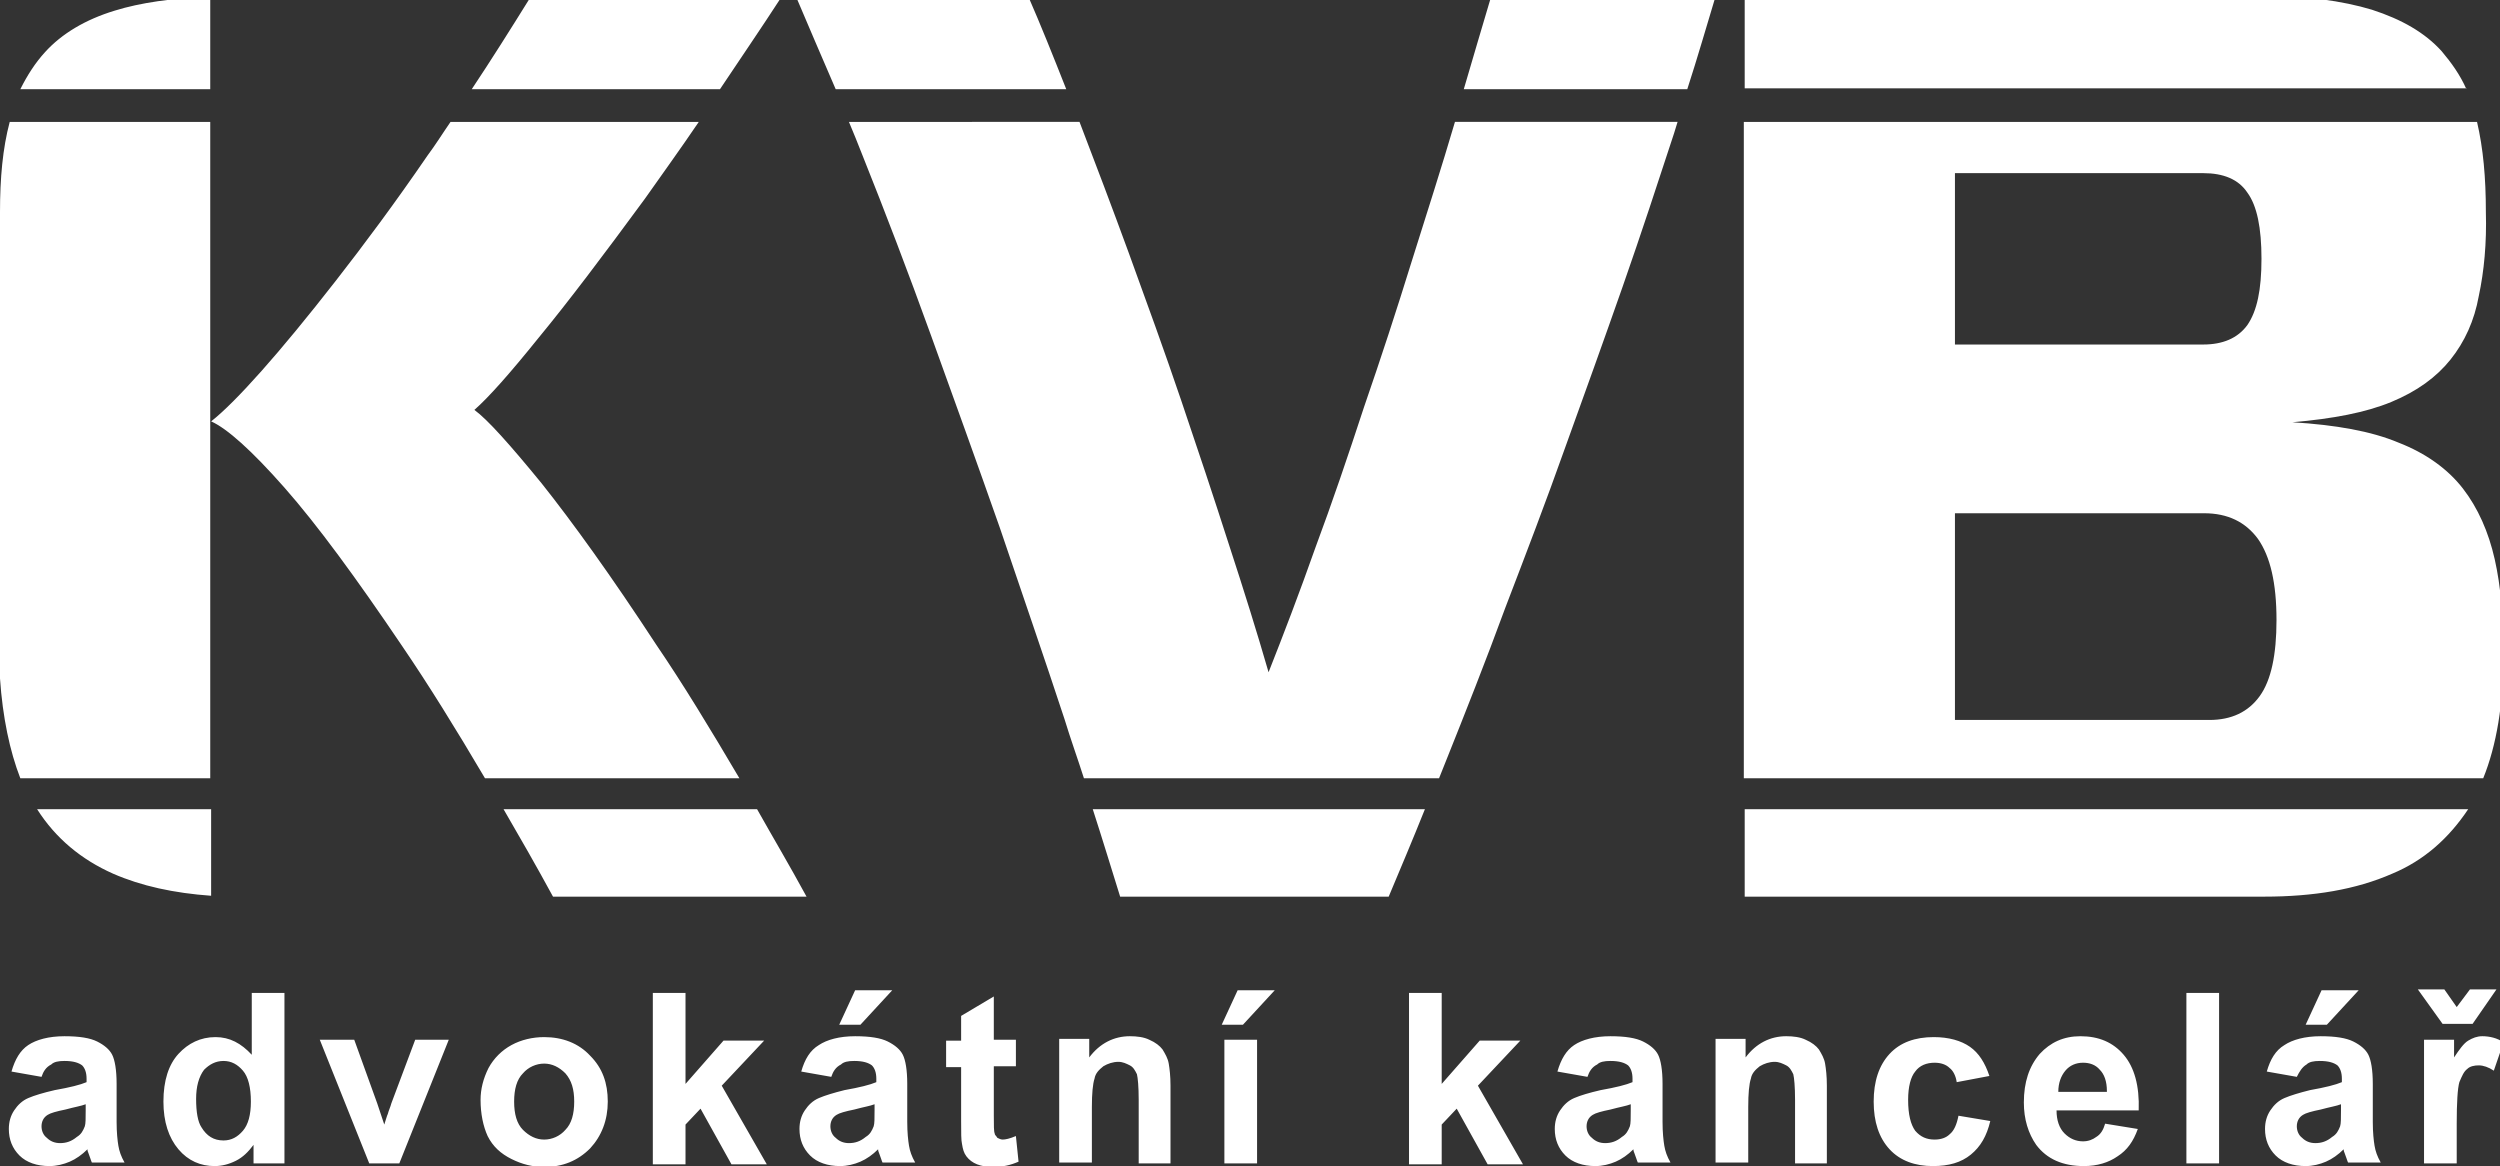
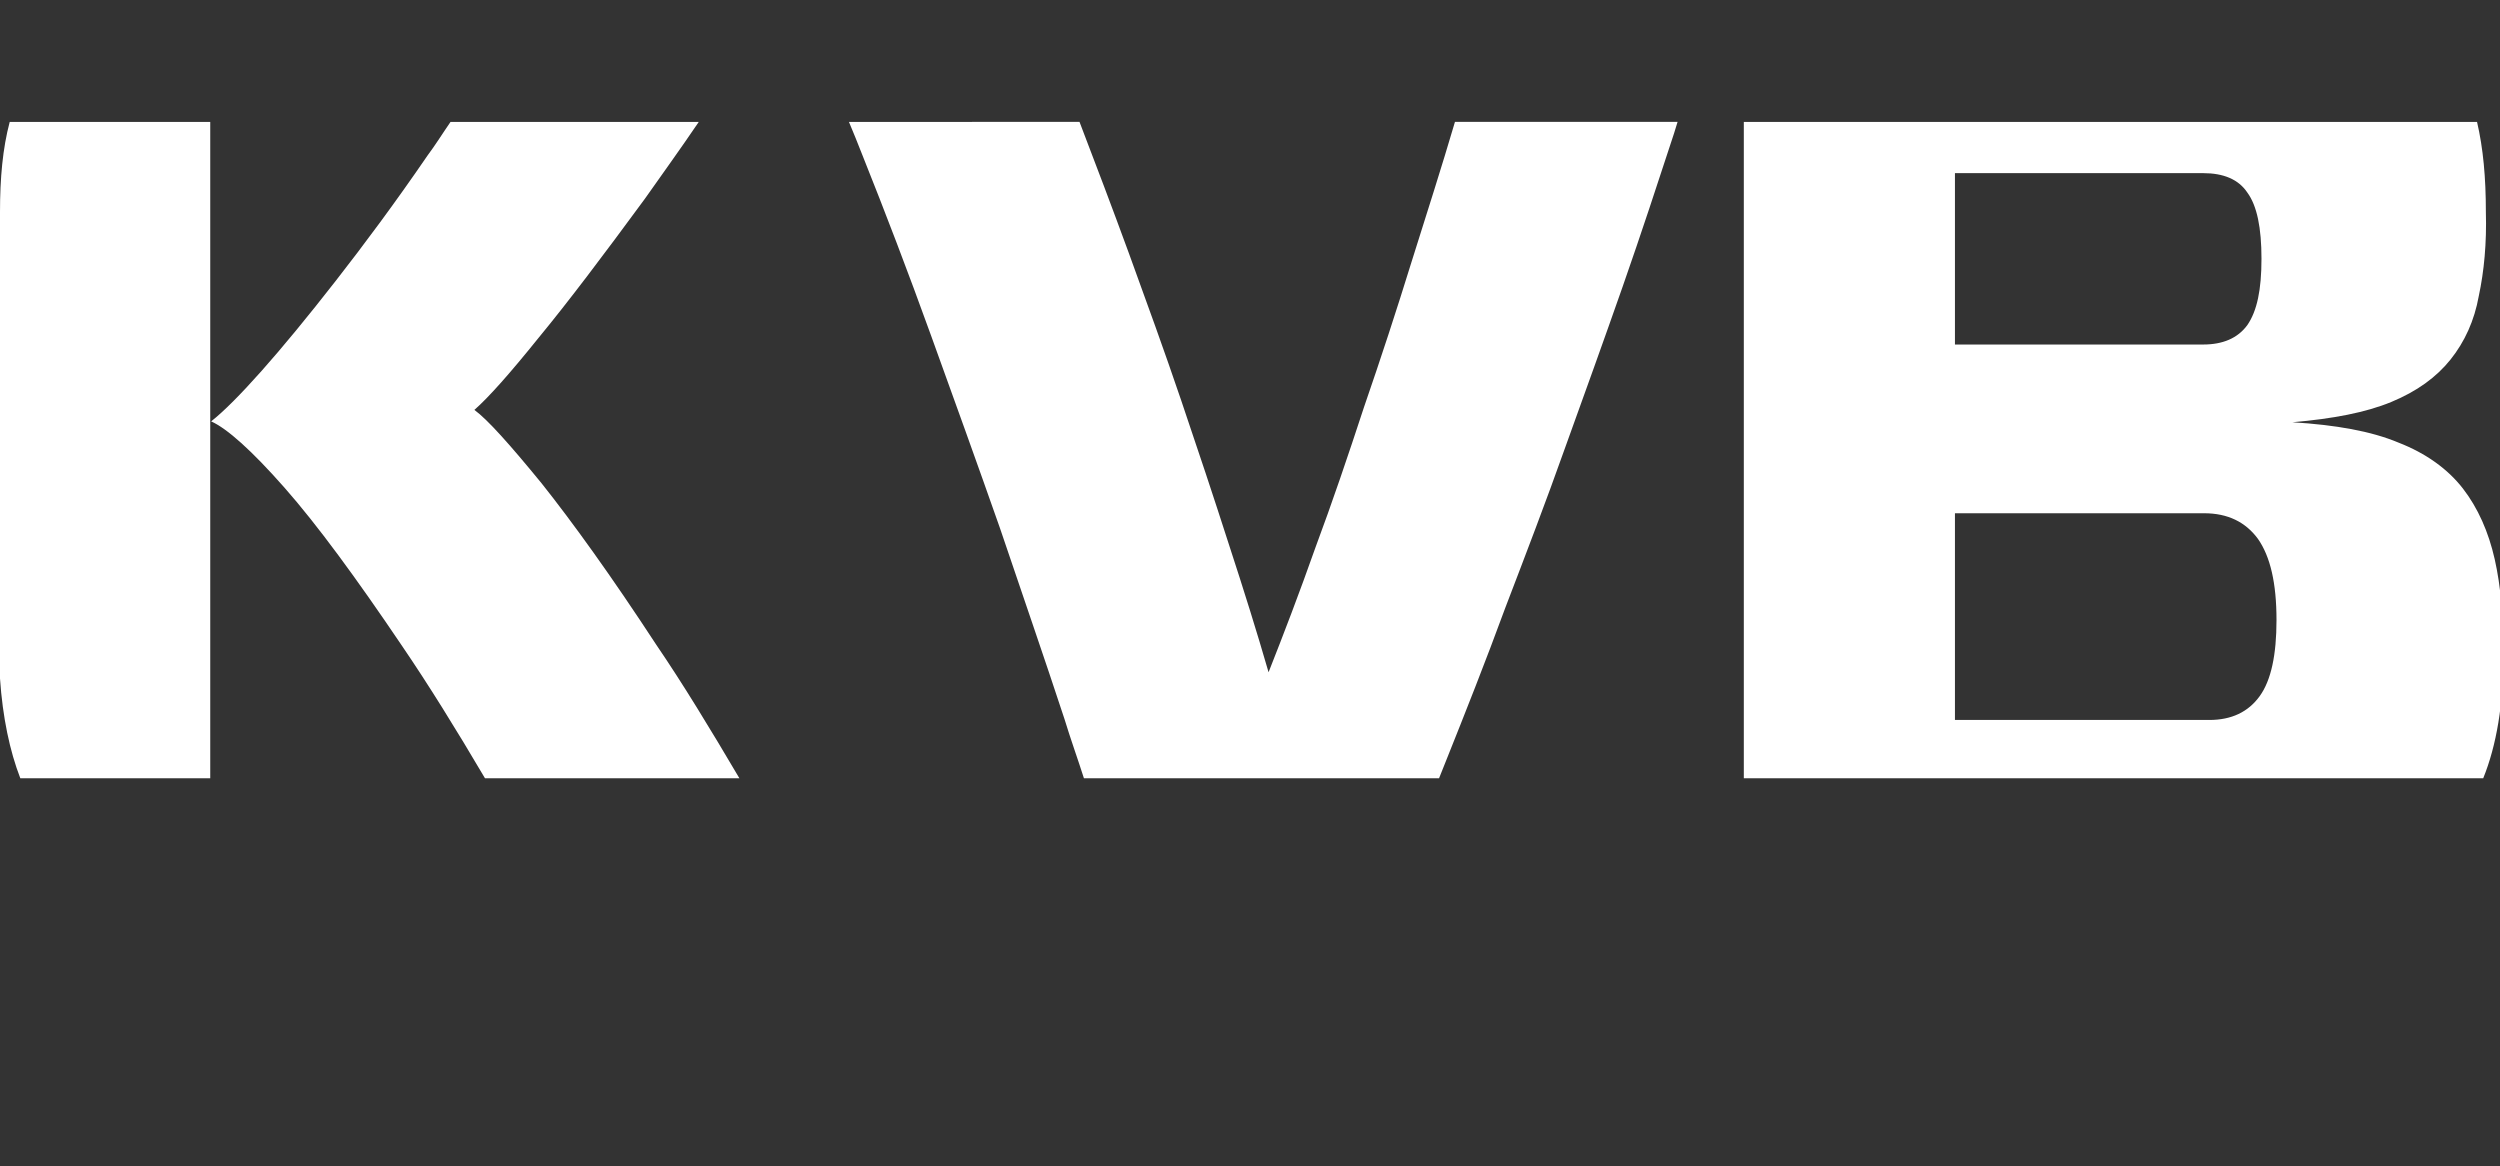
<svg xmlns="http://www.w3.org/2000/svg" version="1.1" x="0" y="0" viewBox="0 0 283 132" width="283px" height="132px" style="enable-background:new 0 0 283 132;" xml:space="preserve">
  <rect x="0" y="0" width="283" height="132" fill="#333333" stroke="none" />
  <g>
-     <path fill="white" d="M4.2,91.6c2.1,3.3,5,5.7,8.6,7.3c3.2,1.4,6.9,2.2,11.1,2.5v-9.8H4.2L4.2,91.6z M4.7,121.9l-3.4-0.6 c0.4-1.4,1-2.4,1.9-3c0.9-0.6,2.3-1,4.1-1c1.7,0,2.9,0.2,3.7,0.6c0.8,0.4,1.4,0.9,1.7,1.5c0.3,0.6,0.5,1.7,0.5,3.3l0,4.3 c0,1.2,0.1,2.1,0.2,2.7c0.1,0.6,0.3,1.2,0.7,1.9h-3.7c-0.1-0.2-0.2-0.6-0.4-1.1c-0.1-0.2-0.1-0.4-0.1-0.4c-0.6,0.6-1.3,1.1-2,1.4 c-0.7,0.3-1.5,0.5-2.3,0.5c-1.4,0-2.6-0.4-3.4-1.2c-0.8-0.8-1.2-1.8-1.2-3c0-0.8,0.2-1.5,0.6-2.1c0.4-0.6,0.9-1.1,1.6-1.4 c0.7-0.3,1.7-0.6,3-0.9c1.7-0.3,2.9-0.6,3.6-0.9v-0.4c0-0.7-0.2-1.2-0.5-1.5c-0.4-0.3-1-0.5-2-0.5c-0.7,0-1.2,0.1-1.5,0.4 C5.2,120.8,4.9,121.3,4.7,121.9L4.7,121.9z M9.7,125c-0.5,0.2-1.2,0.3-2.3,0.6c-1,0.2-1.7,0.4-2,0.6c-0.5,0.3-0.7,0.8-0.7,1.3 c0,0.5,0.2,1,0.6,1.3c0.4,0.4,0.9,0.6,1.5,0.6c0.7,0,1.3-0.2,1.9-0.7c0.5-0.3,0.7-0.7,0.9-1.2c0.1-0.3,0.1-0.9,0.1-1.8V125L9.7,125 z M32.1,131.7h-3.4v-2.1c-0.6,0.8-1.2,1.4-2,1.8c-0.8,0.4-1.6,0.6-2.4,0.6c-1.6,0-3-0.6-4.1-1.9c-1.1-1.3-1.7-3.1-1.7-5.4 c0-2.4,0.6-4.2,1.7-5.4c1.1-1.2,2.5-1.9,4.2-1.9c1.6,0,2.9,0.7,4.1,2v-7h3.7V131.7L32.1,131.7z M22.2,124.4c0,1.5,0.2,2.6,0.6,3.2 c0.6,1,1.4,1.5,2.5,1.5c0.9,0,1.6-0.4,2.2-1.1c0.6-0.7,0.9-1.8,0.9-3.3c0-1.6-0.3-2.8-0.9-3.5c-0.6-0.7-1.3-1.1-2.2-1.1 c-0.9,0-1.6,0.4-2.2,1C22.5,121.9,22.2,123,22.2,124.4L22.2,124.4z M41.8,131.7l-5.6-14h3.9l2.6,7.2l0.8,2.4c0.2-0.6,0.3-1,0.4-1.2 c0.1-0.4,0.3-0.8,0.4-1.2l2.7-7.2h3.8l-5.6,14H41.8L41.8,131.7z M54.4,124.5c0-1.2,0.3-2.4,0.9-3.6c0.6-1.1,1.5-2,2.6-2.6 c1.1-0.6,2.4-0.9,3.7-0.9c2.1,0,3.9,0.7,5.2,2.1c1.4,1.4,2,3.1,2,5.2c0,2.1-0.7,3.9-2,5.3c-1.4,1.4-3.1,2.1-5.2,2.1 c-1.3,0-2.5-0.3-3.7-0.9c-1.2-0.6-2.1-1.4-2.7-2.6C54.7,127.5,54.4,126.1,54.4,124.5L54.4,124.5z M58.2,124.7c0,1.4,0.3,2.5,1,3.2 c0.7,0.7,1.5,1.1,2.4,1.1s1.8-0.4,2.4-1.1c0.7-0.7,1-1.8,1-3.2c0-1.4-0.3-2.4-1-3.2c-0.7-0.7-1.5-1.1-2.4-1.1s-1.8,0.4-2.4,1.1 C58.5,122.2,58.2,123.3,58.2,124.7L58.2,124.7z M73.9,131.7v-19.3h3.7v10.3l4.3-4.9h4.6l-4.8,5.1l5.1,8.9h-4l-3.5-6.3l-1.7,1.8v4.5 H73.9L73.9,131.7z M94.1,121.9l-3.4-0.6c0.4-1.4,1-2.4,2-3c0.9-0.6,2.3-1,4.1-1c1.7,0,2.9,0.2,3.7,0.6c0.8,0.4,1.4,0.9,1.7,1.5 c0.3,0.6,0.5,1.7,0.5,3.3l0,4.3c0,1.2,0.1,2.1,0.2,2.7c0.1,0.6,0.3,1.2,0.7,1.9h-3.7c-0.1-0.2-0.2-0.6-0.4-1.1 c-0.1-0.2-0.1-0.4-0.1-0.4c-0.6,0.6-1.3,1.1-2,1.4c-0.7,0.3-1.5,0.5-2.3,0.5c-1.4,0-2.6-0.4-3.4-1.2c-0.8-0.8-1.2-1.8-1.2-3 c0-0.8,0.2-1.5,0.6-2.1c0.4-0.6,0.9-1.1,1.6-1.4c0.7-0.3,1.7-0.6,2.9-0.9c1.7-0.3,2.9-0.6,3.6-0.9v-0.4c0-0.7-0.2-1.2-0.5-1.5 c-0.4-0.3-1-0.5-2-0.5c-0.7,0-1.2,0.1-1.5,0.4C94.6,120.8,94.3,121.3,94.1,121.9L94.1,121.9z M99,125c-0.5,0.2-1.2,0.3-2.3,0.6 c-1,0.2-1.7,0.4-2,0.6c-0.5,0.3-0.7,0.8-0.7,1.3c0,0.5,0.2,1,0.6,1.3c0.4,0.4,0.9,0.6,1.5,0.6c0.7,0,1.3-0.2,1.9-0.7 c0.5-0.3,0.7-0.7,0.9-1.2c0.1-0.3,0.1-0.9,0.1-1.8V125L99,125z M95,116l1.8-3.9h4.2l-3.6,3.9H95L95,116z M115,117.7v3h-2.5v5.6 c0,1.1,0,1.8,0.1,2c0,0.2,0.2,0.3,0.3,0.5c0.2,0.1,0.4,0.2,0.6,0.2c0.3,0,0.8-0.1,1.5-0.4l0.3,2.9c-0.9,0.4-1.8,0.6-2.9,0.6 c-0.7,0-1.3-0.1-1.8-0.3c-0.5-0.2-0.9-0.5-1.2-0.9c-0.3-0.4-0.4-0.8-0.5-1.4c-0.1-0.4-0.1-1.3-0.1-2.6v-6.1h-1.7v-3h1.7v-2.8 l3.7-2.2v4.9H115L115,117.7z M132.6,131.7h-3.7v-7.2c0-1.5-0.1-2.5-0.2-2.9c-0.2-0.4-0.4-0.8-0.8-1c-0.4-0.2-0.8-0.4-1.3-0.4 c-0.6,0-1.2,0.2-1.7,0.5c-0.5,0.4-0.9,0.8-1,1.4c-0.2,0.6-0.3,1.7-0.3,3.2v6.3h-3.7v-14h3.4v2.1c1.2-1.6,2.8-2.4,4.6-2.4 c0.8,0,1.6,0.1,2.2,0.4c0.7,0.3,1.2,0.7,1.5,1.1c0.3,0.5,0.6,1,0.7,1.6c0.1,0.6,0.2,1.4,0.2,2.5V131.7L132.6,131.7z M138.6,131.7 v-14h3.7v14H138.6L138.6,131.7z M138.3,116l1.8-3.9h4.2l-3.6,3.9H138.3L138.3,116z M159.5,131.7v-19.3h3.7v10.3l4.3-4.9h4.6 l-4.8,5.1l5.1,8.9h-4l-3.5-6.3l-1.7,1.8v4.5H159.5L159.5,131.7z M179.7,121.9l-3.4-0.6c0.4-1.4,1-2.4,1.9-3c0.9-0.6,2.3-1,4.1-1 c1.7,0,2.9,0.2,3.7,0.6c0.8,0.4,1.4,0.9,1.7,1.5c0.3,0.6,0.5,1.7,0.5,3.3l0,4.3c0,1.2,0.1,2.1,0.2,2.7c0.1,0.6,0.3,1.2,0.7,1.9 h-3.7c-0.1-0.2-0.2-0.6-0.4-1.1c-0.1-0.2-0.1-0.4-0.1-0.4c-0.6,0.6-1.3,1.1-2,1.4c-0.7,0.3-1.5,0.5-2.3,0.5c-1.4,0-2.6-0.4-3.4-1.2 c-0.8-0.8-1.2-1.8-1.2-3c0-0.8,0.2-1.5,0.6-2.1c0.4-0.6,0.9-1.1,1.6-1.4c0.7-0.3,1.7-0.6,3-0.9c1.7-0.3,2.9-0.6,3.6-0.9v-0.4 c0-0.7-0.2-1.2-0.5-1.5c-0.4-0.3-1-0.5-2-0.5c-0.7,0-1.2,0.1-1.5,0.4C180.2,120.8,179.9,121.3,179.7,121.9L179.7,121.9z M184.6,125 c-0.5,0.2-1.2,0.3-2.3,0.6c-1,0.2-1.7,0.4-2,0.6c-0.5,0.3-0.7,0.8-0.7,1.3c0,0.5,0.2,1,0.6,1.3c0.4,0.4,0.9,0.6,1.5,0.6 c0.7,0,1.3-0.2,1.9-0.7c0.5-0.3,0.7-0.7,0.9-1.2c0.1-0.3,0.1-0.9,0.1-1.8V125L184.6,125z M206.9,131.7h-3.7v-7.2 c0-1.5-0.1-2.5-0.2-2.9c-0.2-0.4-0.4-0.8-0.8-1c-0.4-0.2-0.8-0.4-1.3-0.4c-0.6,0-1.2,0.2-1.7,0.5c-0.5,0.4-0.9,0.8-1,1.4 c-0.2,0.6-0.3,1.7-0.3,3.2v6.3h-3.7v-14h3.4v2.1c1.2-1.6,2.8-2.4,4.6-2.4c0.8,0,1.6,0.1,2.2,0.4c0.7,0.3,1.2,0.7,1.5,1.1 c0.3,0.5,0.6,1,0.7,1.6c0.1,0.6,0.2,1.4,0.2,2.5V131.7L206.9,131.7z M225.2,121.8l-3.7,0.7c-0.1-0.7-0.4-1.3-0.8-1.6 c-0.4-0.4-1-0.6-1.7-0.6c-0.9,0-1.7,0.3-2.2,1c-0.5,0.6-0.8,1.7-0.8,3.2c0,1.7,0.3,2.8,0.8,3.5c0.6,0.7,1.3,1,2.2,1 c0.7,0,1.3-0.2,1.7-0.6c0.5-0.4,0.8-1.1,1-2.1l3.6,0.6c-0.4,1.7-1.1,2.9-2.2,3.8c-1.1,0.9-2.5,1.3-4.3,1.3c-2,0-3.7-0.6-4.9-1.9 c-1.2-1.3-1.8-3.1-1.8-5.4c0-2.3,0.6-4.1,1.8-5.4c1.2-1.3,2.9-1.9,5-1.9c1.7,0,3.1,0.4,4.1,1.1C224,119.2,224.7,120.3,225.2,121.8 L225.2,121.8z M238.3,127.2l3.7,0.6c-0.5,1.4-1.2,2.4-2.3,3.1c-1,0.7-2.3,1.1-3.8,1.1c-2.4,0-4.2-0.8-5.4-2.4 c-0.9-1.3-1.4-2.9-1.4-4.8c0-2.3,0.6-4.1,1.8-5.5c1.2-1.3,2.7-2,4.6-2c2.1,0,3.7,0.7,4.9,2.1c1.2,1.4,1.8,3.5,1.7,6.3h-9.3 c0,1.1,0.3,2,0.9,2.6c0.6,0.6,1.3,0.9,2.1,0.9c0.6,0,1.1-0.2,1.5-0.5C237.8,128.4,238.1,127.9,238.3,127.2L238.3,127.2z  M238.5,123.5c0-1.1-0.3-1.9-0.8-2.4c-0.5-0.6-1.2-0.8-1.9-0.8c-0.8,0-1.5,0.3-2,0.9c-0.5,0.6-0.8,1.4-0.8,2.4H238.5L238.5,123.5z  M247.5,131.7v-19.3h3.7v19.3H247.5L247.5,131.7z M260,121.9l-3.4-0.6c0.4-1.4,1-2.4,2-3c0.9-0.6,2.3-1,4.1-1 c1.7,0,2.9,0.2,3.7,0.6c0.8,0.4,1.4,0.9,1.7,1.5c0.3,0.6,0.5,1.7,0.5,3.3l0,4.3c0,1.2,0.1,2.1,0.2,2.7c0.1,0.6,0.3,1.2,0.7,1.9 h-3.7c-0.1-0.2-0.2-0.6-0.4-1.1c-0.1-0.2-0.1-0.4-0.1-0.4c-0.6,0.6-1.3,1.1-2,1.4c-0.7,0.3-1.5,0.5-2.3,0.5c-1.4,0-2.6-0.4-3.4-1.2 c-0.8-0.8-1.2-1.8-1.2-3c0-0.8,0.2-1.5,0.6-2.1c0.4-0.6,0.9-1.1,1.6-1.4c0.7-0.3,1.7-0.6,2.9-0.9c1.7-0.3,2.9-0.6,3.6-0.9v-0.4 c0-0.7-0.2-1.2-0.5-1.5c-0.4-0.3-1-0.5-2-0.5c-0.7,0-1.2,0.1-1.5,0.4C260.6,120.8,260.3,121.3,260,121.9L260,121.9z M265,125 c-0.5,0.2-1.2,0.3-2.3,0.6c-1,0.2-1.7,0.4-2,0.6c-0.5,0.3-0.7,0.8-0.7,1.3c0,0.5,0.2,1,0.6,1.3c0.4,0.4,0.9,0.6,1.5,0.6 c0.7,0,1.3-0.2,1.9-0.7c0.5-0.3,0.7-0.7,0.9-1.2c0.1-0.3,0.1-0.9,0.1-1.8V125L265,125z M261,116l1.8-3.9h4.2l-3.6,3.9H261L261,116z  M278.1,131.7h-3.7v-14h3.4v2c0.6-0.9,1.1-1.6,1.6-1.9c0.5-0.3,1-0.5,1.6-0.5c0.8,0,1.7,0.2,2.4,0.7l-1.1,3.2 c-0.6-0.4-1.2-0.6-1.7-0.6c-0.5,0-1,0.1-1.3,0.4c-0.4,0.3-0.6,0.8-0.9,1.5c-0.2,0.7-0.3,2.3-0.3,4.7V131.7L278.1,131.7z M273.7,112 h3l1.4,2l1.5-2h3l-2.7,3.9h-3.4L273.7,112L273.7,112z M23.8,10.1V-0.4C19.5-0.2,15.9,0.3,13,1.2c-3.3,1-6,2.6-7.9,4.7 C4,7.1,3.1,8.5,2.3,10.1H23.8L23.8,10.1z M91.3,101.5c-1.9-3.5-3.8-6.7-5.6-9.9H57c1.8,3.1,3.7,6.4,5.6,9.9H91.3L91.3,101.5z  M81.5,10.1c2.2-3.3,4.6-6.8,7-10.5H60.1c-2.3,3.7-4.5,7.2-6.7,10.5H81.5L81.5,10.1z M90.1-0.4c1.4,3.3,2.9,6.8,4.5,10.5h26.1 c-1.5-3.8-2.9-7.3-4.3-10.5H90.1L90.1-0.4z M123.7,91.6c1.1,3.4,2.1,6.7,3.1,9.9h30.4c1.3-3.1,2.7-6.4,4.1-9.9H123.7L123.7,91.6z  M191,10.1c1.2-3.7,2.2-7.2,3.2-10.5h-25.4c-1,3.3-2,6.8-3.1,10.5H191L191,10.1z M279.2,10.1c-0.7-1.6-1.7-3-2.8-4.3 c-1.9-2.1-4.5-3.6-7.9-4.7c-3.3-1-7.6-1.6-12.7-1.6h-58.3v10.5H279.2L279.2,10.1z M197.5,91.6v9.9h58.8c5.6,0,10.4-0.8,14.5-2.6 c3.6-1.5,6.4-4,8.6-7.3H197.5z" />
    <path fill="white" d="M0,76.8L0,76.8c0.3,4.4,1.1,8.2,2.3,11.3h21.5V13.8H1.1C0.3,16.8,0,20.2,0,24c0,0.3,0,0.6,0,0.9v3h0V13.8h0 v74.3h0V76.8L0,76.8z M4.2,91.6L4.2,91.6l19.6,0v0H4.2L4.2,91.6z M0,91.6L0,91.6L0,91.6L0,91.6L0,91.6L0,91.6z M85.7,91.6 L85.7,91.6l-28.7,0l0,0H85.7L85.7,91.6z M83.7,88.1c-3.3-5.6-6.4-10.7-9.4-15.1c-5.1-7.8-9.5-13.9-13-18.3 c-3.6-4.4-6.1-7.2-7.6-8.3c1.6-1.4,4-4.1,7.3-8.2c3.3-4,7.3-9.3,12-15.7c1.9-2.7,4-5.6,6.1-8.7H51c-0.9,1.3-1.7,2.6-2.6,3.8 C44.7,23,41.2,27.7,38,31.8c-3.2,4.1-6,7.5-8.4,10.2c-2.4,2.7-4.3,4.6-5.7,5.7c1.8,0.8,4.6,3.3,8.3,7.5c3.7,4.2,8.1,10.2,13.3,17.9 c3,4.4,6.1,9.4,9.4,15H83.7L83.7,88.1z M96.1,13.8c0.5,1.2,1,2.4,1.5,3.7c2.6,6.5,5.2,13.3,7.8,20.5c2.6,7.2,5.2,14.4,7.8,21.8 c2.5,7.4,5,14.6,7.3,21.6c0.7,2.3,1.5,4.5,2.2,6.7h40.2l0.8-2c2.2-5.5,4.5-11.3,6.7-17.3c2.3-6,4.6-12,6.8-18.2 c2.2-6.1,4.4-12.2,6.5-18.2c2.1-6,4-11.8,5.8-17.3l0.4-1.3h-25.2c-1.5,5.1-3.2,10.4-4.9,15.8c-1.7,5.5-3.5,11-5.4,16.5 c-1.8,5.5-3.6,10.8-5.5,15.9c-1.8,5.1-3.6,9.8-5.3,14.1c-1.3-4.5-2.8-9.3-4.5-14.5c-1.7-5.3-3.5-10.7-5.4-16.3 c-1.9-5.6-3.9-11.1-5.9-16.6c-1.9-5.2-3.8-10.2-5.6-14.9H96.1L96.1,13.8z M123.7,91.6L123.7,91.6l37.6,0l0,0H123.7L123.7,91.6z  M221.3,81.4V58.1h28.2c2.7,0,4.7,1,6.1,2.9c1.4,2,2.1,5,2.1,9.2c0,3.9-0.6,6.8-1.9,8.6c-1.3,1.8-3.2,2.7-5.7,2.7H221.3L221.3,81.4 z M221.3,19.6h28.1c2.3,0,4,0.7,5,2.2c1.1,1.5,1.6,4,1.6,7.5c0,3.5-0.5,5.9-1.6,7.5c-1.1,1.5-2.8,2.2-5,2.2h-28.1V19.6L221.3,19.6z  M259.5,47.8c4.6-0.4,8.3-1.1,11.2-2.3c2.9-1.2,5.1-2.8,6.7-4.8c1.6-2,2.7-4.4,3.2-7.2c0.6-2.8,0.9-6,0.8-9.5c0-3.9-0.3-7.2-1-10.2 h-83v74.3h83.7c1.5-3.7,2.3-8.4,2.3-14.1c0-4-0.3-7.6-1-10.7c-0.7-3.1-1.9-5.8-3.6-8c-1.7-2.2-4.2-4-7.3-5.2 C268.4,48.8,264.4,48.1,259.5,47.8L259.5,47.8z M197.5,91.6L197.5,91.6l81.8,0l0,0H197.5z" />
  </g>
</svg>